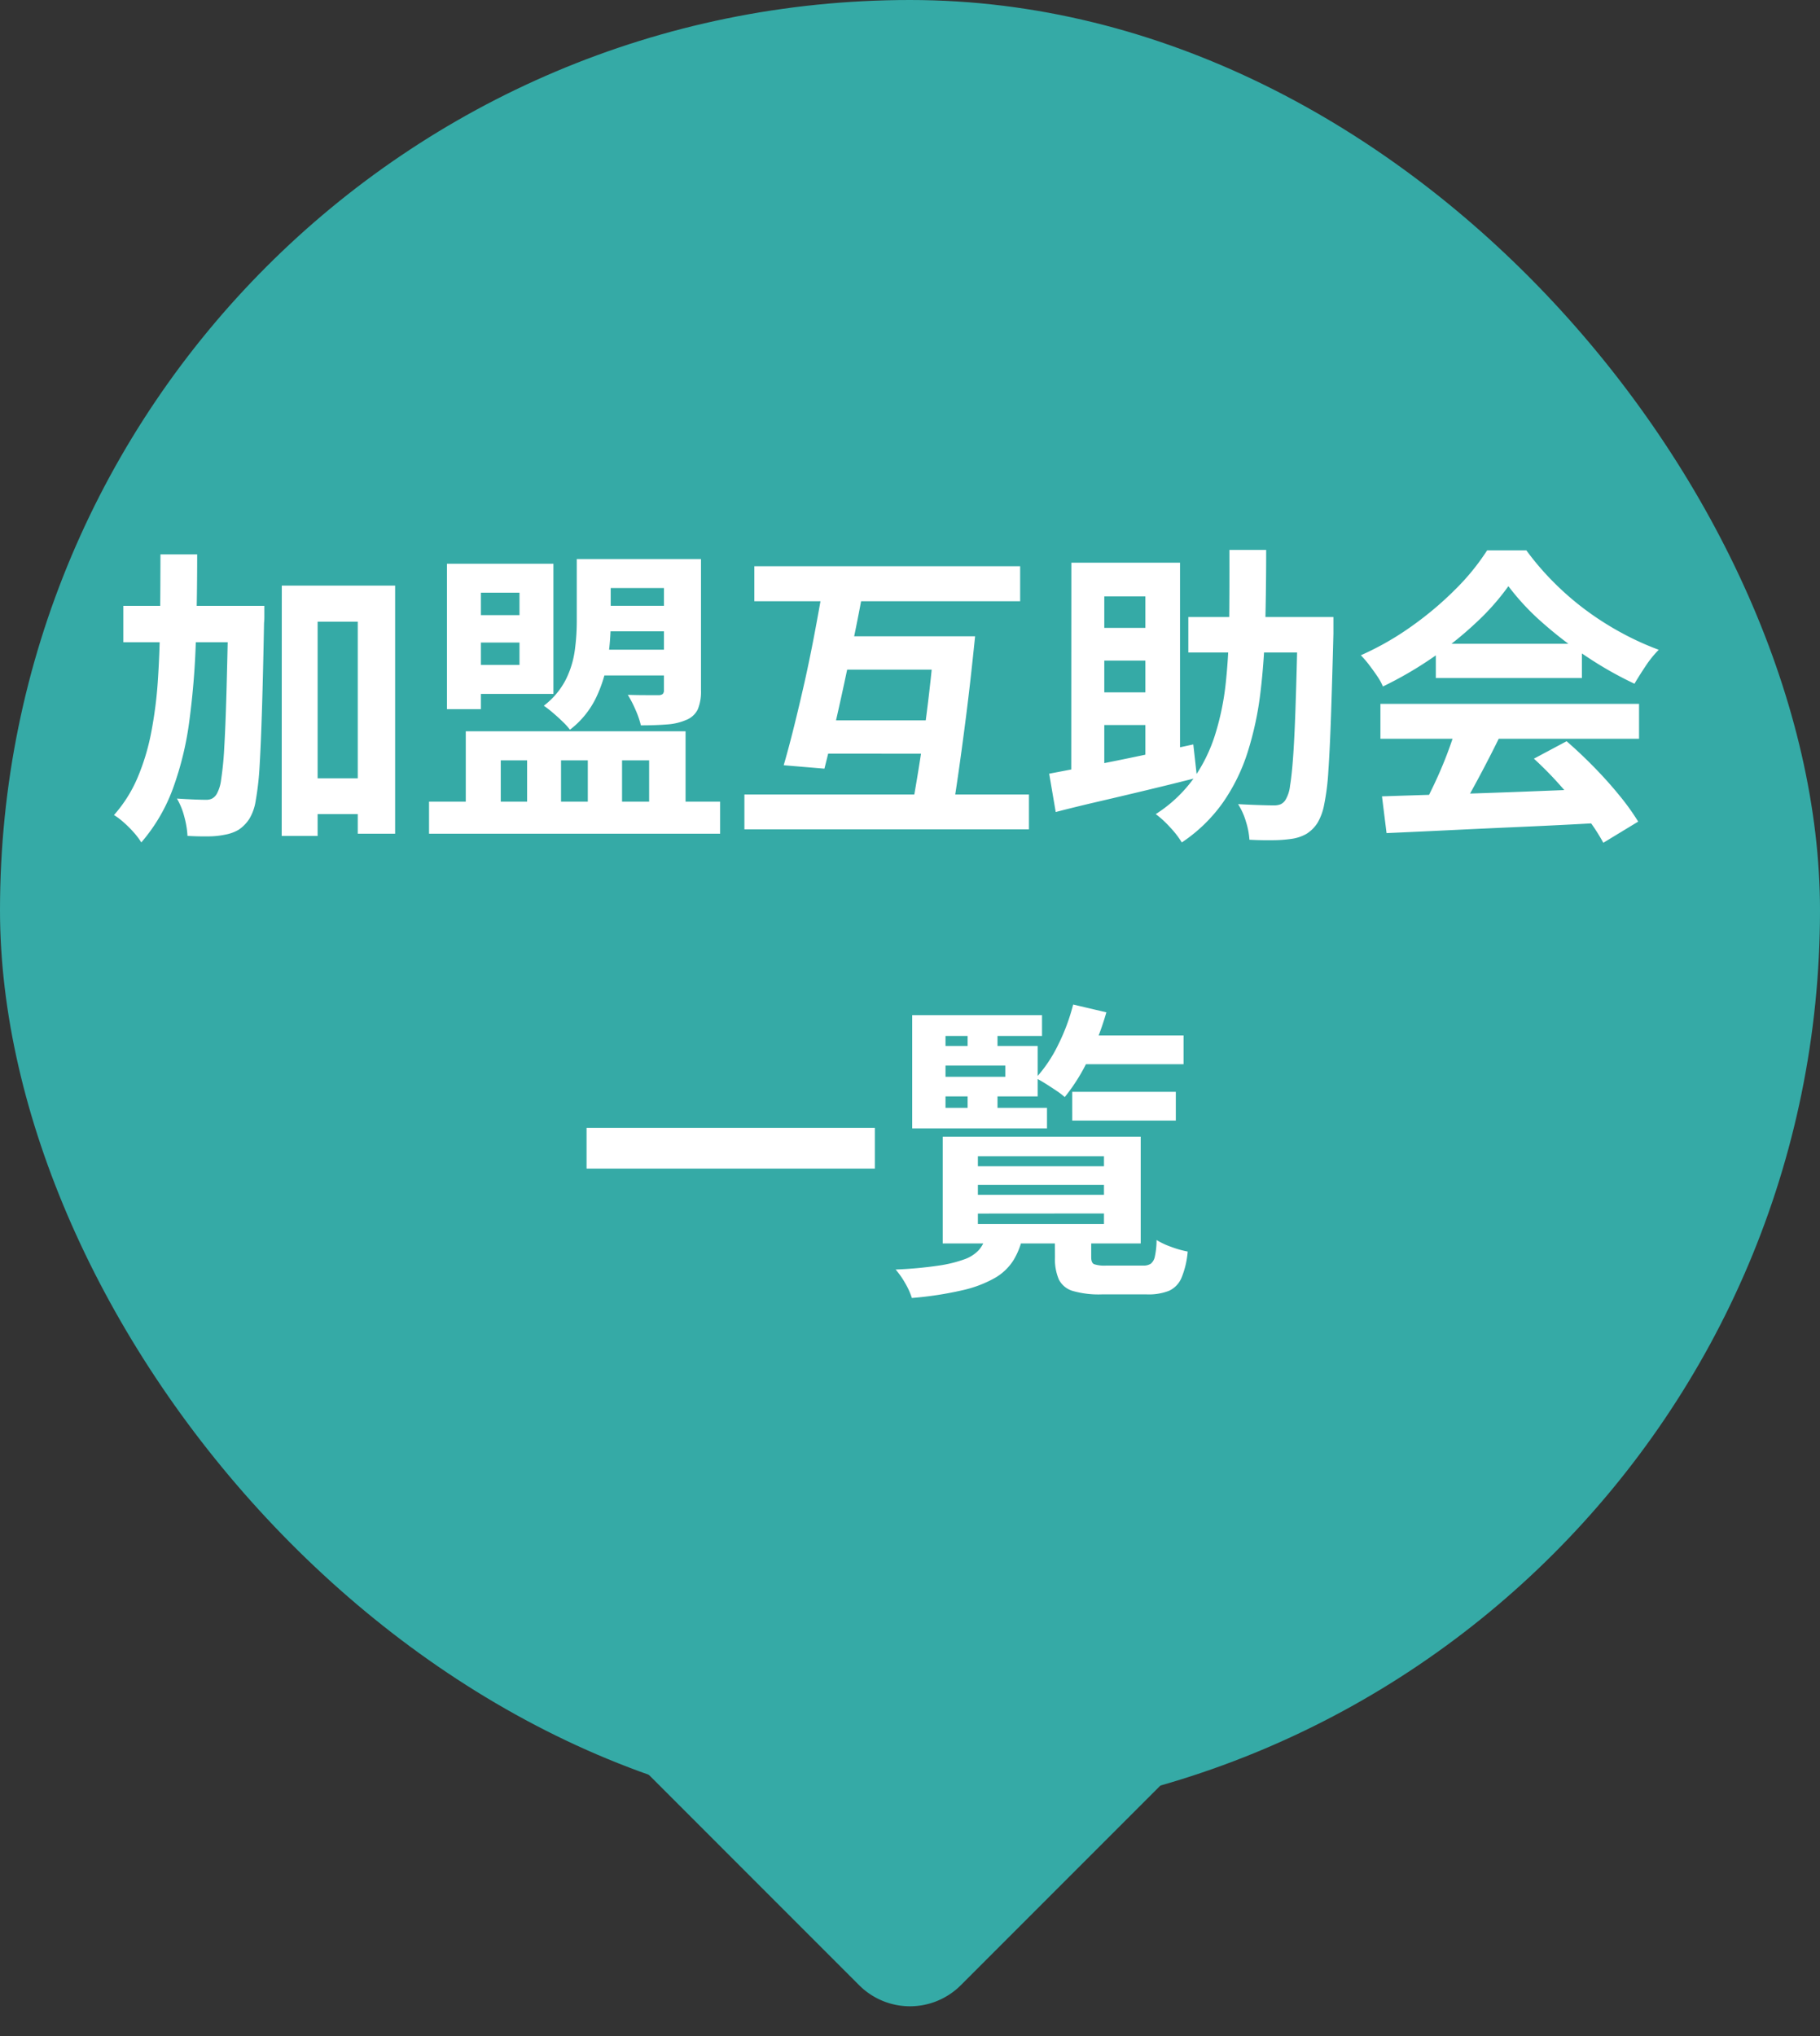
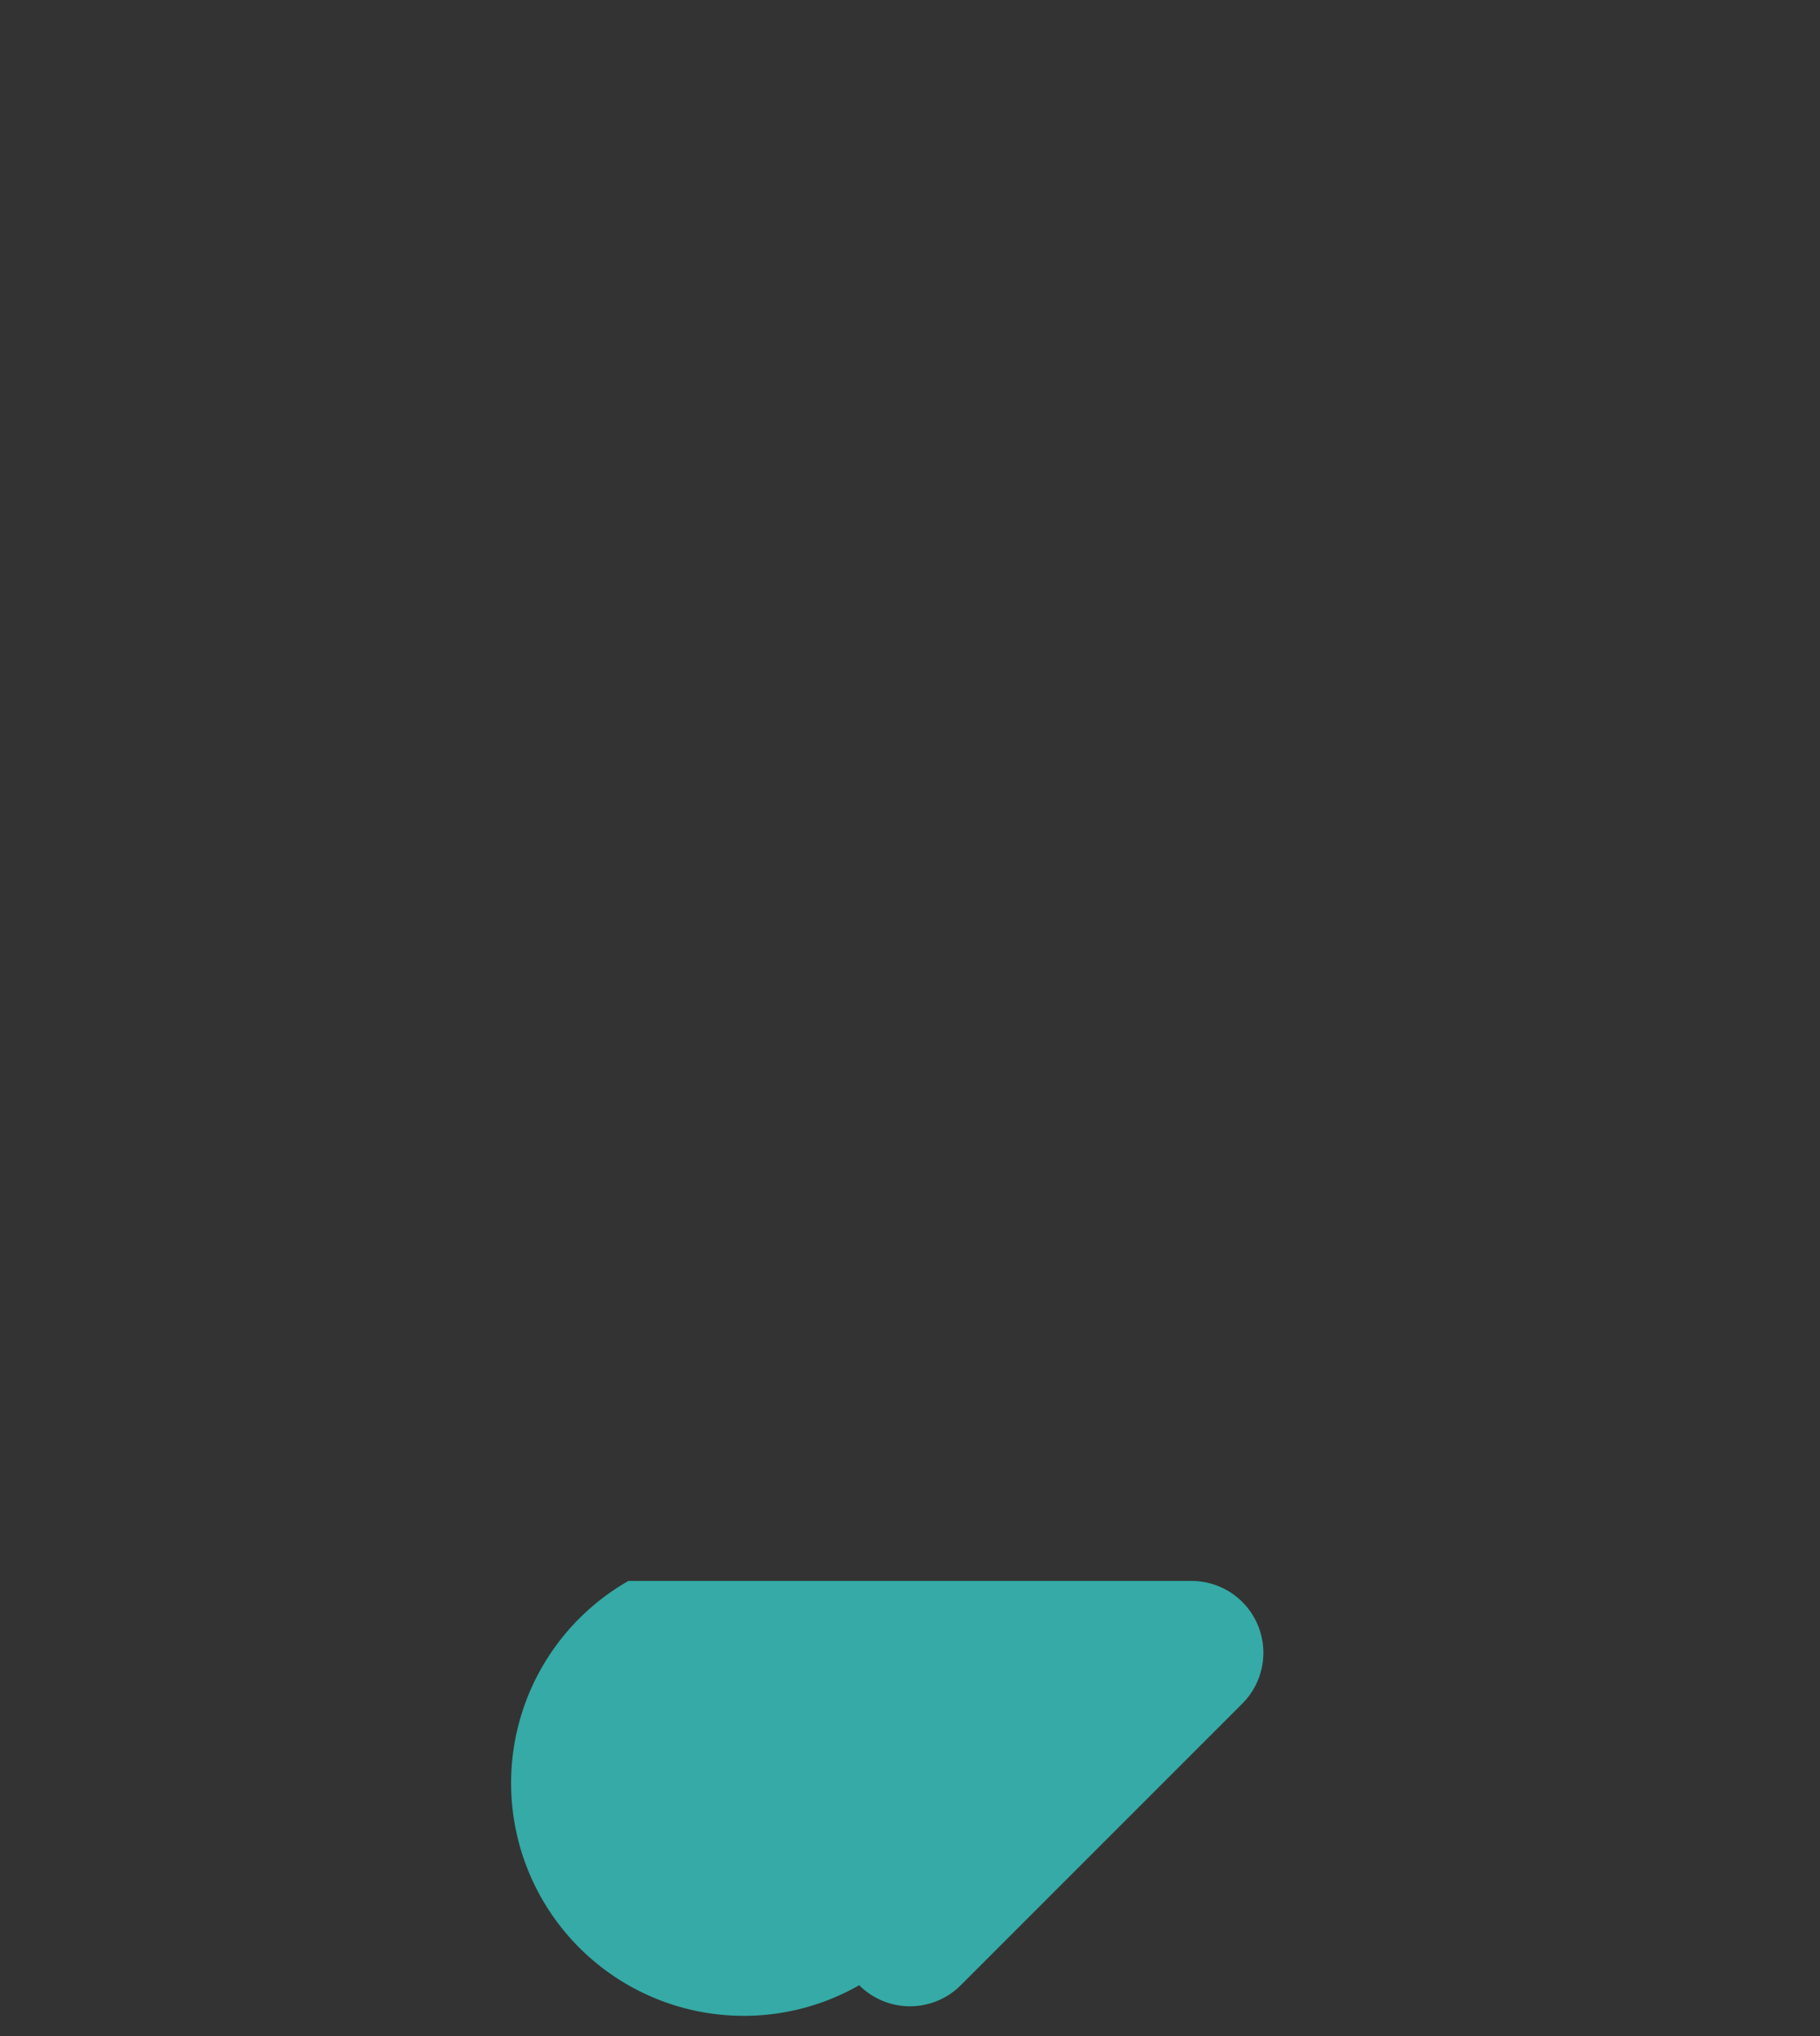
<svg xmlns="http://www.w3.org/2000/svg" width="76" height="85" viewBox="0 0 76 85">
  <rect x="0" y="0" width="76" height="85" fill="#333333" stroke="none" />
  <g id="グループ_2530" data-name="グループ 2530" transform="translate(-0.328 -0.463)">
    <g id="グループ_2473" data-name="グループ 2473">
-       <rect id="長方形_47" data-name="長方形 47" width="76" height="76" rx="38" transform="translate(0.328 0.463)" fill="#35aaa6" />
-       <path id="パス_3266" data-name="パス 3266" d="M-24.531-1.508H-21.2V-.013h-3.328Zm-7.319-7.2h4.758v1.521H-31.85Zm6.617-.845H-20.5V.806h-1.56V-8.047h-1.677V.9h-1.5Zm-2.236.845h1.508v.442a2.292,2.292,0,0,1-.013.273q-.039,2.08-.084,3.543t-.1,2.4a11.992,11.992,0,0,1-.163,1.469,2.064,2.064,0,0,1-.26.754,1.568,1.568,0,0,1-.455.468A1.706,1.706,0,0,1-27.6.845a3.471,3.471,0,0,1-.7.072q-.416.006-.871-.02A3.743,3.743,0,0,0-29.3.111a2.942,2.942,0,0,0-.312-.773q.39.026.715.039t.507.013a.546.546,0,0,0,.247-.052.521.521,0,0,0,.195-.195,1.613,1.613,0,0,0,.182-.6,13.044,13.044,0,0,0,.13-1.326q.052-.871.091-2.242t.078-3.347ZM-30.3-10.855h1.534q0,1.924-.058,3.672A32.586,32.586,0,0,1-29.094-3.9a13.184,13.184,0,0,1-.683,2.815A7.26,7.26,0,0,1-31.1,1.17a2.882,2.882,0,0,0-.312-.416,4.711,4.711,0,0,0-.416-.416A2.883,2.883,0,0,0-32.24.026a5.72,5.72,0,0,0,.982-1.554,9.37,9.37,0,0,0,.572-1.892,17.456,17.456,0,0,0,.28-2.2q.078-1.176.091-2.5T-30.3-10.855Zm18.1.195h3.523v1.209h-3.523Zm.013,1.95h3.523v1.066h-3.523Zm-.117,1.833h3.64V-5.8h-3.64Zm-.611-3.783h1.417v2.652a10.4,10.4,0,0,1-.123,1.547,5.645,5.645,0,0,1-.487,1.586,3.731,3.731,0,0,1-1.092,1.339,2.739,2.739,0,0,0-.306-.338q-.2-.195-.416-.377a4.174,4.174,0,0,0-.37-.286,3.224,3.224,0,0,0,.916-1.085,3.913,3.913,0,0,0,.377-1.216,8.92,8.92,0,0,0,.084-1.2Zm3.64,0h1.547v5.473a1.96,1.96,0,0,1-.13.793.9.9,0,0,1-.468.442,2.406,2.406,0,0,1-.812.195q-.475.039-1.1.039a3.729,3.729,0,0,0-.227-.656,4.723,4.723,0,0,0-.319-.618q.39.013.767.013h.507a.279.279,0,0,0,.182-.046.209.209,0,0,0,.052-.162Zm-8.385,2.34h2.834v1.144h-2.834Zm-.676-2.145h1.417v6.071h-1.417Zm.676,0h3.77v5.434h-3.77V-6.24h2.353V-9.256h-2.353ZM-19.084-.533H-6.929V.806H-19.084Zm1.534-2.938h9.178V.143H-9.893v-2.4h-1.131v2.4h-1.43v-2.4h-1.118v2.4h-1.417v-2.4h-1.1v2.4H-17.55ZM-5.5-10.361H5.6V-8.9H-5.5Zm3.068,2.925H2.756v1.391H-2.431Zm-.663,3.51H2.34v1.391H-3.094ZM-5.915-.832H5.967V.624H-5.915Zm3.25-8.489h1.7Q-1.131-8.4-1.339-7.4t-.423,2q-.215.995-.422,1.885t-.39,1.605l-1.7-.143q.208-.715.429-1.605t.442-1.865Q-3.185-6.5-3-7.475T-2.665-9.321ZM2.028-7.436h1.69q-.091.9-.2,1.866T3.283-3.646q-.124.955-.247,1.82T2.8-.273H1.079q.13-.7.273-1.579t.273-1.833q.13-.955.234-1.917T2.028-7.436Zm10.595-.806h5.2V-6.76h-5.2Zm4.576,0h1.482v.7q-.052,2.015-.1,3.412t-.111,2.314A9.768,9.768,0,0,1,18.291-.39a2.342,2.342,0,0,1-.273.741,1.468,1.468,0,0,1-.475.468,1.741,1.741,0,0,1-.6.2,5.668,5.668,0,0,1-.8.058q-.474.007-.969-.02a3.141,3.141,0,0,0-.143-.747A2.817,2.817,0,0,0,14.7-.429q.481.026.884.039t.611.013a.739.739,0,0,0,.28-.046.473.473,0,0,0,.2-.176,1.436,1.436,0,0,0,.195-.6q.078-.461.136-1.313t.1-2.184q.045-1.332.085-3.218Zm-2.86-2.8h1.534q0,1.625-.039,3.12t-.2,2.828A13.517,13.517,0,0,1,15.1-2.6,7.811,7.811,0,0,1,14.066-.494,6.551,6.551,0,0,1,12.35,1.17a3.832,3.832,0,0,0-.488-.631,4.242,4.242,0,0,0-.6-.552,5.744,5.744,0,0,0,1.567-1.469,6.643,6.643,0,0,0,.916-1.859,11.158,11.158,0,0,0,.449-2.229q.124-1.2.137-2.574T14.339-11.037Zm-6.6.533h4.537v8.489H10.829V-9.1H9.113v7.9H7.735ZM6.812-1.7l1.735-.331q.982-.189,2.093-.423t2.19-.468l.156,1.391q-1.027.26-2.08.513T8.879-.539Q7.9-.312,7.085-.1ZM8.45-7.787h3.107v1.365H8.45Zm0,2.691h3.107v1.365H8.45ZM20.709-.754q1.157-.039,2.684-.085T26.6-.949l3.321-.13L29.874.351q-1.586.091-3.218.163t-3.1.143Q22.087.728,20.9.78Zm-.065-3.861h10.8v1.456h-10.8Zm2.314-2.509h6.1v1.43h-6.1Zm.858,3.458,1.781.481q-.3.611-.631,1.242t-.65,1.2Q24-.169,23.712.273L22.347-.182q.26-.481.546-1.085T23.42-2.5Q23.66-3.133,23.816-3.666Zm3.237,1.339,1.365-.728q.585.507,1.157,1.092T30.628-.786A9.791,9.791,0,0,1,31.408.3l-1.456.884A7.964,7.964,0,0,0,29.217.072q-.474-.618-1.04-1.254A14.872,14.872,0,0,0,27.053-2.327Zm-1.066-7.2a10.086,10.086,0,0,1-1.339,1.514,15.17,15.17,0,0,1-1.82,1.463,15.64,15.64,0,0,1-2.08,1.209,2.372,2.372,0,0,0-.24-.435q-.163-.24-.338-.468a4.118,4.118,0,0,0-.344-.4A12.063,12.063,0,0,0,21.97-7.872a13.994,13.994,0,0,0,1.84-1.56A9.539,9.539,0,0,0,25.1-11.024h1.638A11.358,11.358,0,0,0,27.9-9.672,11.832,11.832,0,0,0,29.25-8.509a12.409,12.409,0,0,0,1.476.936,11.86,11.86,0,0,0,1.54.7,4.416,4.416,0,0,0-.546.676q-.26.39-.468.741a15.329,15.329,0,0,1-1.976-1.118,16.7,16.7,0,0,1-1.866-1.43A10.131,10.131,0,0,1,25.987-9.529ZM-12.506,13.085H-.468v1.7H-12.506ZM3.835,15.464v.416H9.1v-.416Zm0,1.2V17.1H9.1V16.66Zm0-2.392v.416H9.1v-.416Zm-1.469-.819h8.268v4.459H2.366Zm4.68,4.043H8.567v.988q0,.234.117.292a1.372,1.372,0,0,0,.507.059h1.547a.549.549,0,0,0,.318-.078.515.515,0,0,0,.169-.3,3.3,3.3,0,0,0,.071-.689,3.144,3.144,0,0,0,.611.286,4.066,4.066,0,0,0,.689.195,3.629,3.629,0,0,1-.26,1.1,1.039,1.039,0,0,1-.52.539,2.328,2.328,0,0,1-.923.15H9a3.927,3.927,0,0,1-1.2-.143.946.946,0,0,1-.585-.481,2.162,2.162,0,0,1-.162-.923Zm-2.873.117H5.707a3.109,3.109,0,0,1-.384.995,2.234,2.234,0,0,1-.774.741,4.933,4.933,0,0,1-1.352.514,14.711,14.711,0,0,1-2.119.325A3.011,3.011,0,0,0,.8,19.572,3.511,3.511,0,0,0,.4,19a16.918,16.918,0,0,0,1.788-.163,5.419,5.419,0,0,0,1.092-.267,1.494,1.494,0,0,0,.6-.39A1.433,1.433,0,0,0,4.173,17.609Zm3.6-6.032H12.1v1.2H7.774Zm.1-2.353h4.55v1.2H7.878ZM7.813,7.937,9.2,8.262a11.972,11.972,0,0,1-.748,1.95A7.742,7.742,0,0,1,7.462,11.8a3.3,3.3,0,0,0-.351-.267q-.221-.149-.449-.292t-.409-.234a5.846,5.846,0,0,0,.929-1.378A8.376,8.376,0,0,0,7.813,7.937Zm-4.407.845H4.654v1.235H3.406Zm0,2.47H4.654v1.235H3.406ZM1.859,9.666H6.331v2.106H1.859v-.819h3.12v-.468H1.859ZM6.513,8.379V9.25H2.483v3H6.721v.858H1.092V8.379Z" transform="translate(37.328 34.463)" fill="#fff" />
-     </g>
-     <path id="多角形_1" data-name="多角形 1" d="M16.879,2.121a3,3,0,0,1,4.243,0L32.879,13.879A3,3,0,0,1,30.757,19H7.243a3,3,0,0,1-2.121-5.121Z" transform="translate(57.328 85.463) rotate(180)" fill="#35aaa6" />
+       </g>
+     <path id="多角形_1" data-name="多角形 1" d="M16.879,2.121a3,3,0,0,1,4.243,0A3,3,0,0,1,30.757,19H7.243a3,3,0,0,1-2.121-5.121Z" transform="translate(57.328 85.463) rotate(180)" fill="#35aaa6" />
  </g>
</svg>